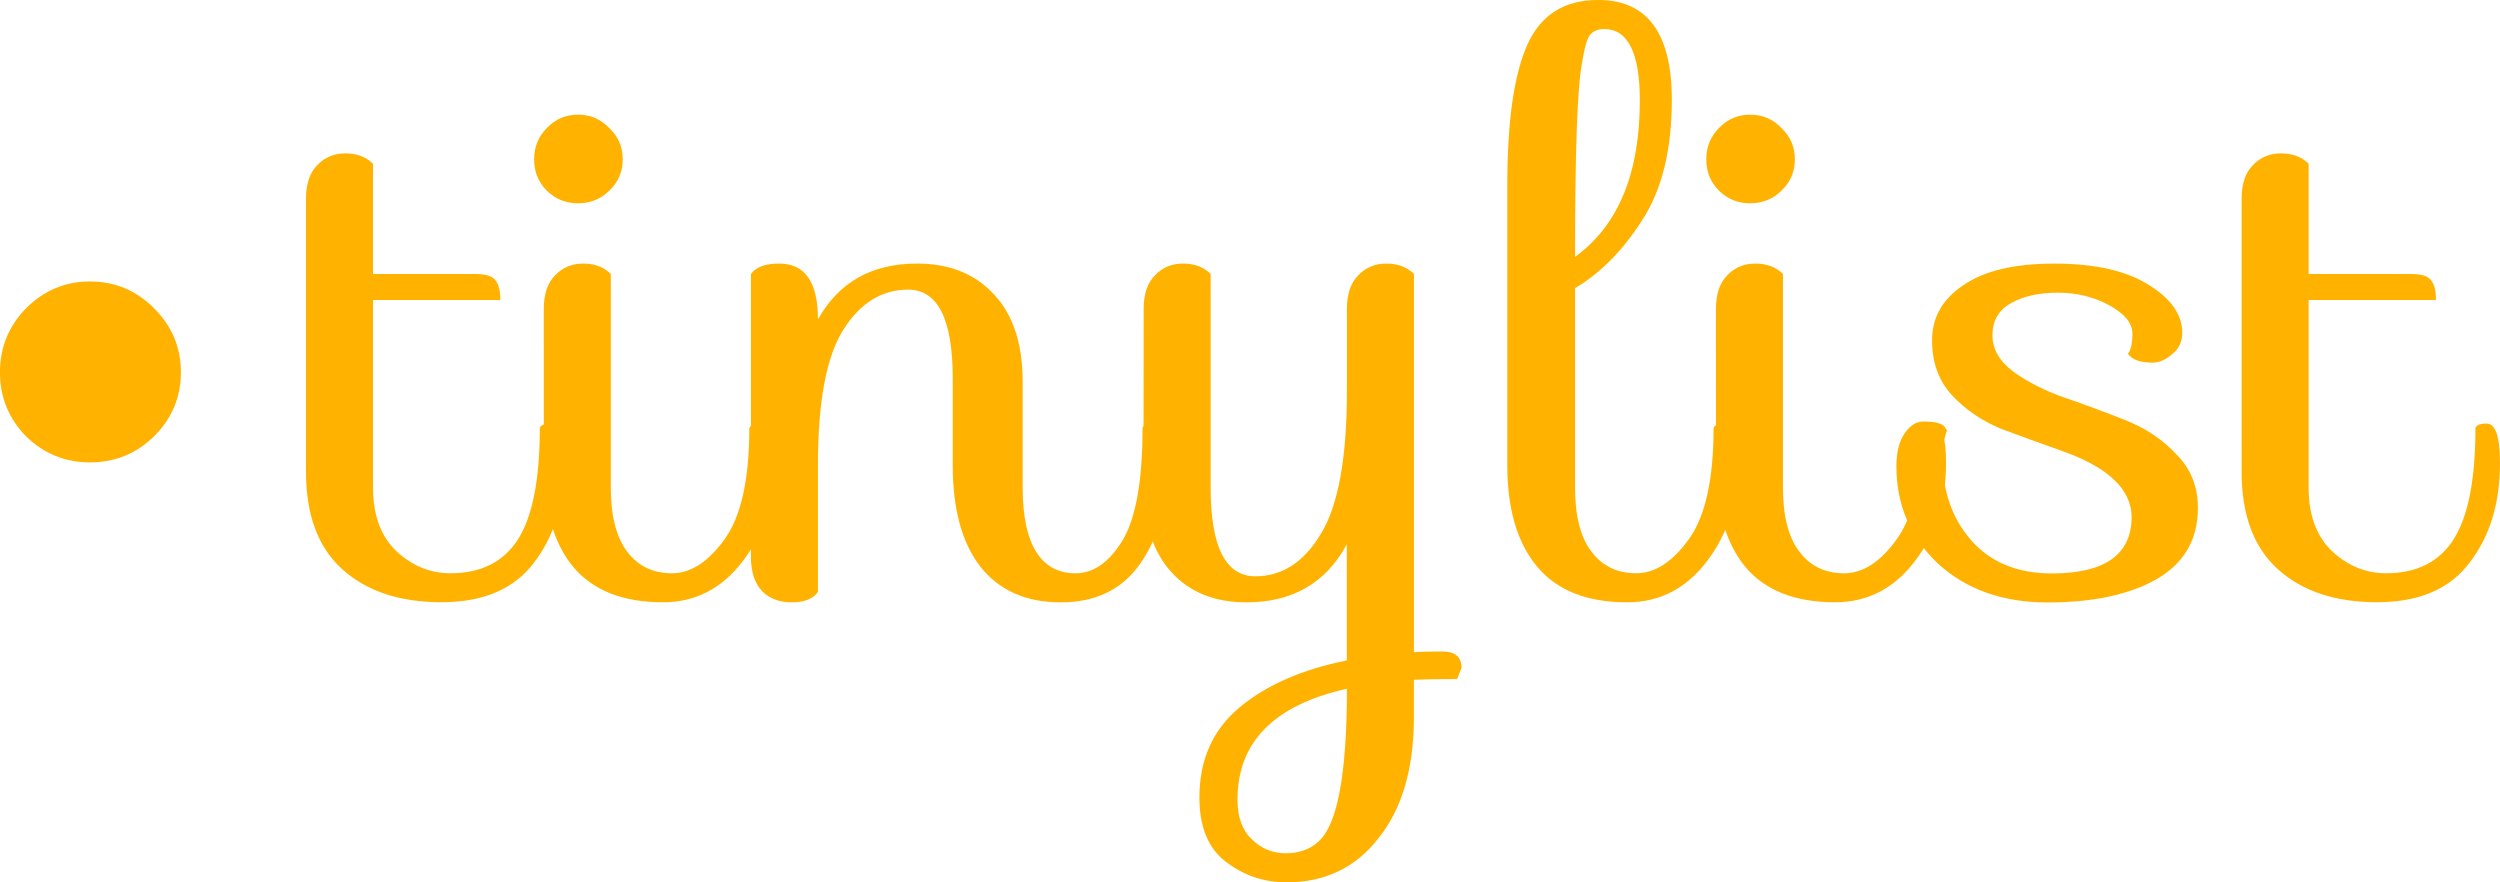
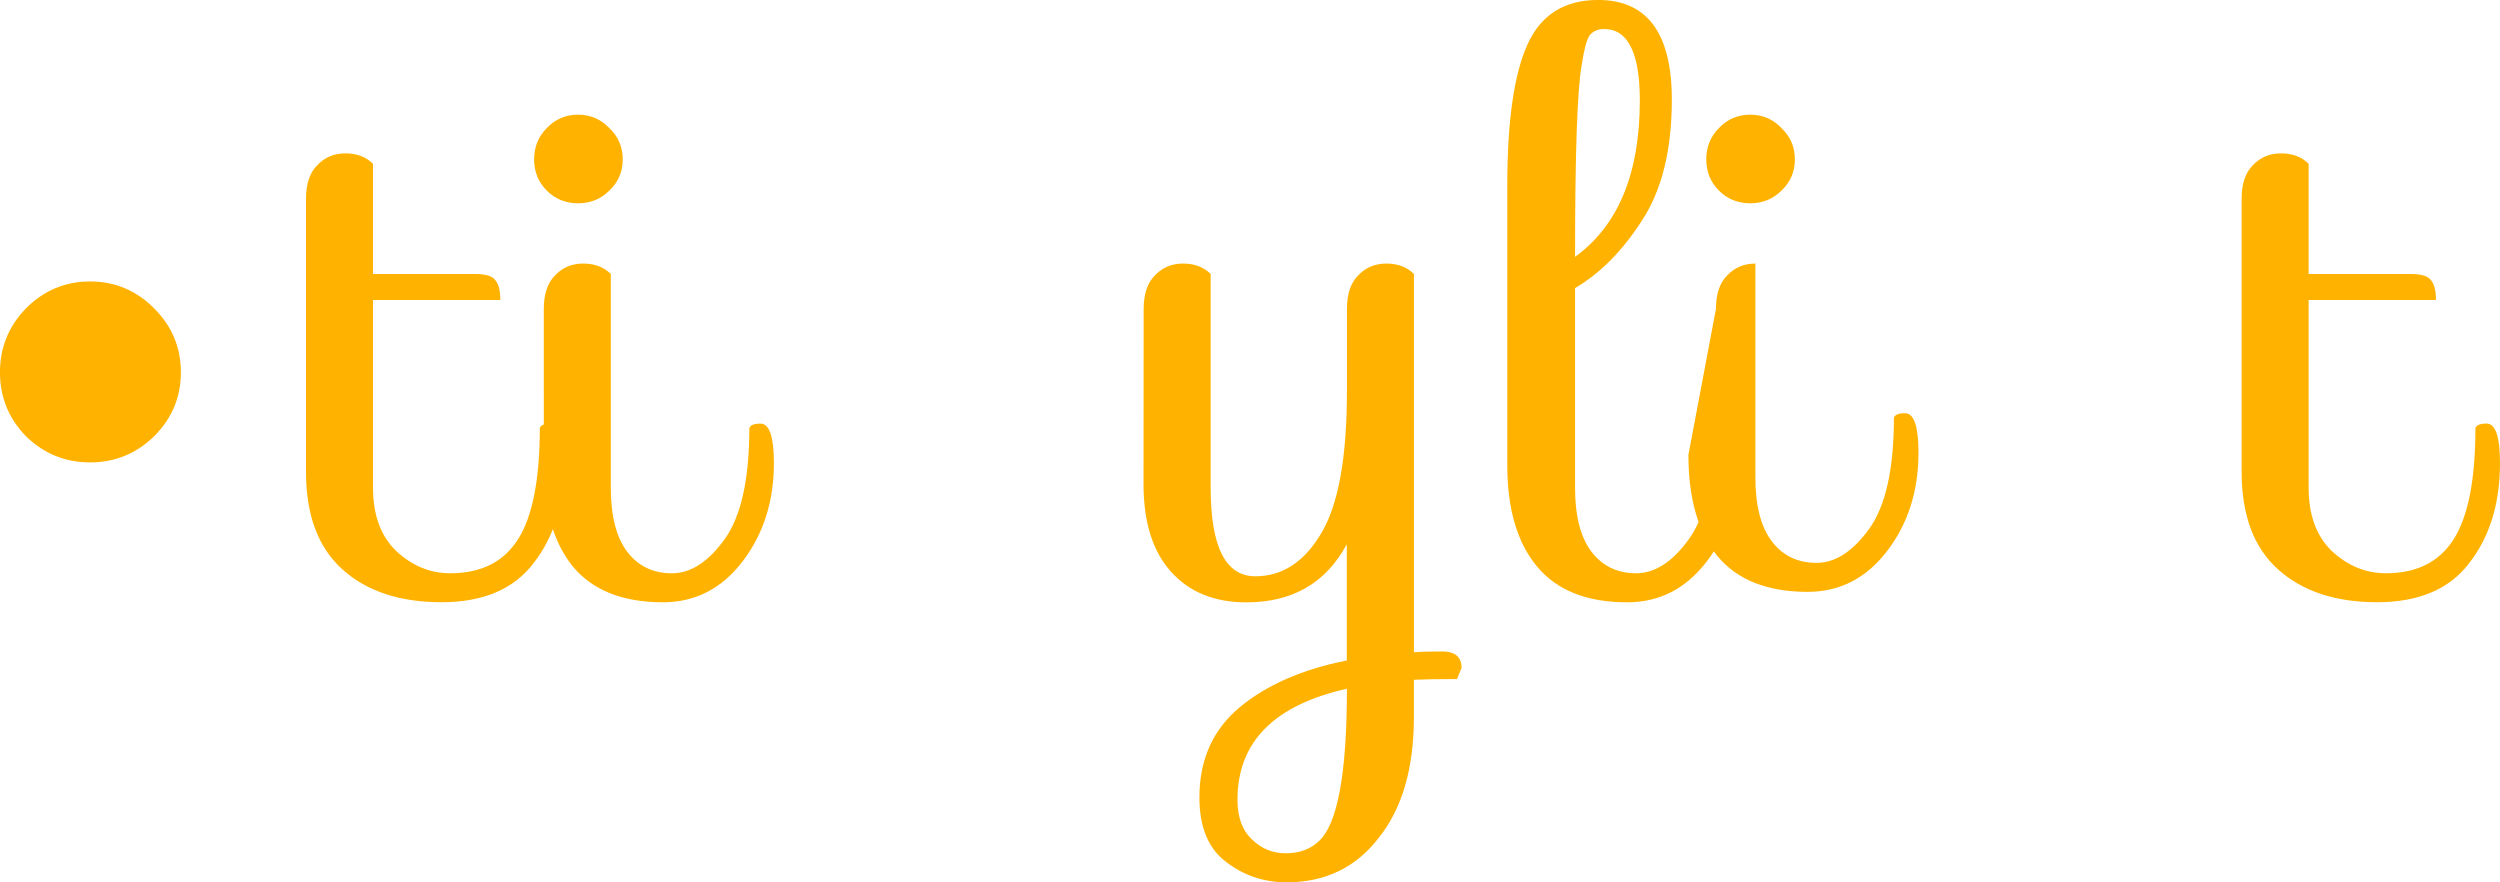
<svg xmlns="http://www.w3.org/2000/svg" width="56.855mm" height="20.066mm" version="1.1" viewBox="0 0 56.855 20.066">
  <g transform="translate(-.813)">
    <g fill="#ffb300" stroke-width=".265" aria-label="• tinylist">
      <path d="m1.405 9.923q-0.593-0.61-0.593-1.456t0.593-1.456q0.61-0.61 1.456-0.61t1.456 0.61 0.61 1.456-0.61 1.456q-0.61 0.593-1.456 0.593t-1.456-0.593z" />
      <path d="m7.772 4.521q0-0.508 0.254-0.762 0.254-0.271 0.643-0.271t0.627 0.237v2.506h2.32q0.356 0 0.457 0.135 0.119 0.135 0.119 0.457h-2.896v4.267q0 0.931 0.525 1.439 0.542 0.508 1.236 0.508 1.05 0 1.541-0.779 0.491-0.779 0.491-2.523 0.034-0.102 0.254-0.102 0.305 0 0.305 0.897 0 1.372-0.694 2.269-0.677 0.897-2.1 0.897-1.422 0-2.252-0.745t-0.83-2.218z" />
      <path d="m13.248 4.335q-0.288-0.288-0.288-0.711t0.288-0.711q0.288-0.305 0.711-0.305 0.423 0 0.711 0.305 0.305 0.288 0.305 0.711t-0.305 0.711q-0.288 0.288-0.711 0.288-0.423 0-0.711-0.288zm-0.068 2.692q0-0.508 0.254-0.762 0.254-0.271 0.643-0.271t0.627 0.237v4.86q0 0.965 0.373 1.456 0.373 0.491 1.016 0.491 0.643 0 1.202-0.779 0.559-0.779 0.559-2.523 0.034-0.102 0.254-0.102 0.305 0 0.305 0.897 0 1.304-0.711 2.235-0.711 0.931-1.812 0.931-1.372 0-2.049-0.813-0.66-0.813-0.66-2.303z" />
-       <path d="m27.053 9.635q0.305 0 0.305 0.897 0 1.439-0.627 2.303-0.61 0.864-1.795 0.864t-1.829-0.813q-0.627-0.813-0.627-2.303v-1.981q0-2.015-1.016-2.015-0.897 0-1.473 0.914t-0.576 3.065v2.896q-0.169 0.237-0.593 0.237-0.423 0-0.677-0.254-0.254-0.271-0.254-0.779v-6.435q0.169-0.237 0.643-0.237 0.881 0 0.881 1.27 0.711-1.27 2.252-1.27 1.101 0 1.744 0.694 0.66 0.694 0.66 1.998v2.405q0 0.965 0.305 1.456 0.305 0.491 0.897 0.491 0.61 0 1.067-0.745 0.457-0.762 0.457-2.557 0.017-0.102 0.254-0.102z" />
      <path d="m26.822 7.027q0-0.508 0.254-0.762 0.254-0.271 0.643-0.271t0.627 0.237v4.86q0 2.015 1.016 2.015 0.914 0 1.49-0.965 0.593-0.965 0.593-3.251v-1.863q0-0.508 0.254-0.762 0.254-0.271 0.643-0.271t0.627 0.237v8.602q0.203-0.017 0.643-0.017t0.44 0.373l-0.102 0.254q-0.643 0-0.982 0.017v0.847q0 1.744-0.796 2.743-0.779 1.016-2.1 1.016-0.779 0-1.389-0.474-0.593-0.457-0.593-1.456 0-1.287 0.914-2.049 0.914-0.762 2.438-1.067v-2.642q-0.711 1.321-2.286 1.321-1.084 0-1.71-0.694-0.627-0.694-0.627-1.998zm2.134 11.159q0 0.593 0.322 0.897 0.322 0.322 0.779 0.322t0.745-0.271q0.643-0.576 0.643-3.471-2.489 0.559-2.489 2.523z" />
      <path d="m40.036 9.635q0.305 0 0.305 0.897 0 1.304-0.711 2.235-0.711 0.931-1.812 0.931-1.372 0-2.049-0.813-0.677-0.813-0.677-2.303v-6.367q0-2.184 0.457-3.2 0.457-1.016 1.609-1.016 1.676 0 1.676 2.269 0 1.71-0.677 2.743-0.66 1.033-1.524 1.541v4.538q0 0.965 0.373 1.456 0.373 0.491 1.016 0.491 0.643 0 1.202-0.779 0.559-0.779 0.559-2.523 0.034-0.102 0.254-0.102zm-1.93-7.349q0-1.626-0.813-1.626-0.203 0-0.322 0.135-0.102 0.135-0.186 0.677-0.152 0.83-0.152 4.369 1.473-1.067 1.473-3.556z" />
-       <path d="m39.905 4.335q-0.288-0.288-0.288-0.711t0.288-0.711q0.288-0.305 0.711-0.305 0.423 0 0.711 0.305 0.305 0.288 0.305 0.711t-0.305 0.711q-0.288 0.288-0.711 0.288-0.423 0-0.711-0.288zm-0.068 2.692q0-0.508 0.254-0.762 0.254-0.271 0.643-0.271t0.627 0.237v4.86q0 0.965 0.373 1.456 0.373 0.491 1.016 0.491t1.202-0.779q0.559-0.779 0.559-2.523 0.034-0.102 0.254-0.102 0.305 0 0.305 0.897 0 1.304-0.711 2.235-0.711 0.931-1.812 0.931-1.372 0-2.049-0.813-0.66-0.813-0.66-2.303z" />
-       <path d="m47.682 10.245q-0.677-0.237-1.355-0.491-0.66-0.271-1.118-0.762t-0.457-1.253q0-0.779 0.711-1.253 0.711-0.491 2.066-0.491 1.372 0 2.134 0.474 0.779 0.474 0.779 1.101 0 0.305-0.237 0.491-0.22 0.186-0.44 0.186-0.423 0-0.559-0.203 0.102-0.119 0.102-0.457 0-0.356-0.525-0.643-0.525-0.288-1.168-0.288t-1.067 0.237q-0.423 0.237-0.423 0.728 0 0.474 0.474 0.83 0.491 0.356 1.168 0.593 0.694 0.237 1.372 0.508 0.694 0.271 1.168 0.779 0.491 0.491 0.491 1.219 0 1.084-0.948 1.626-0.931 0.525-2.472 0.525-1.524 0-2.489-0.881-0.948-0.897-0.948-2.218 0-0.474 0.186-0.745 0.186-0.271 0.423-0.271 0.44 0 0.508 0.152l0.034 0.051q-0.102 0.254-0.102 0.627 0 1.135 0.66 1.88t1.829 0.745q1.795 0 1.812-1.27 0-0.965-1.609-1.524z" />
+       <path d="m39.905 4.335q-0.288-0.288-0.288-0.711t0.288-0.711q0.288-0.305 0.711-0.305 0.423 0 0.711 0.305 0.305 0.288 0.305 0.711t-0.305 0.711q-0.288 0.288-0.711 0.288-0.423 0-0.711-0.288zm-0.068 2.692q0-0.508 0.254-0.762 0.254-0.271 0.643-0.271v4.86q0 0.965 0.373 1.456 0.373 0.491 1.016 0.491t1.202-0.779q0.559-0.779 0.559-2.523 0.034-0.102 0.254-0.102 0.305 0 0.305 0.897 0 1.304-0.711 2.235-0.711 0.931-1.812 0.931-1.372 0-2.049-0.813-0.66-0.813-0.66-2.303z" />
      <path d="m51.792 4.521q0-0.508 0.254-0.762 0.254-0.271 0.643-0.271t0.627 0.237v2.506h2.32q0.356 0 0.457 0.135 0.119 0.135 0.119 0.457h-2.896v4.267q0 0.931 0.525 1.439 0.542 0.508 1.236 0.508 1.05 0 1.541-0.779 0.491-0.779 0.491-2.523 0.034-0.102 0.254-0.102 0.305 0 0.305 0.897 0 1.372-0.694 2.269-0.677 0.897-2.1 0.897-1.422 0-2.252-0.745-0.83-0.745-0.83-2.218z" />
    </g>
  </g>
</svg>